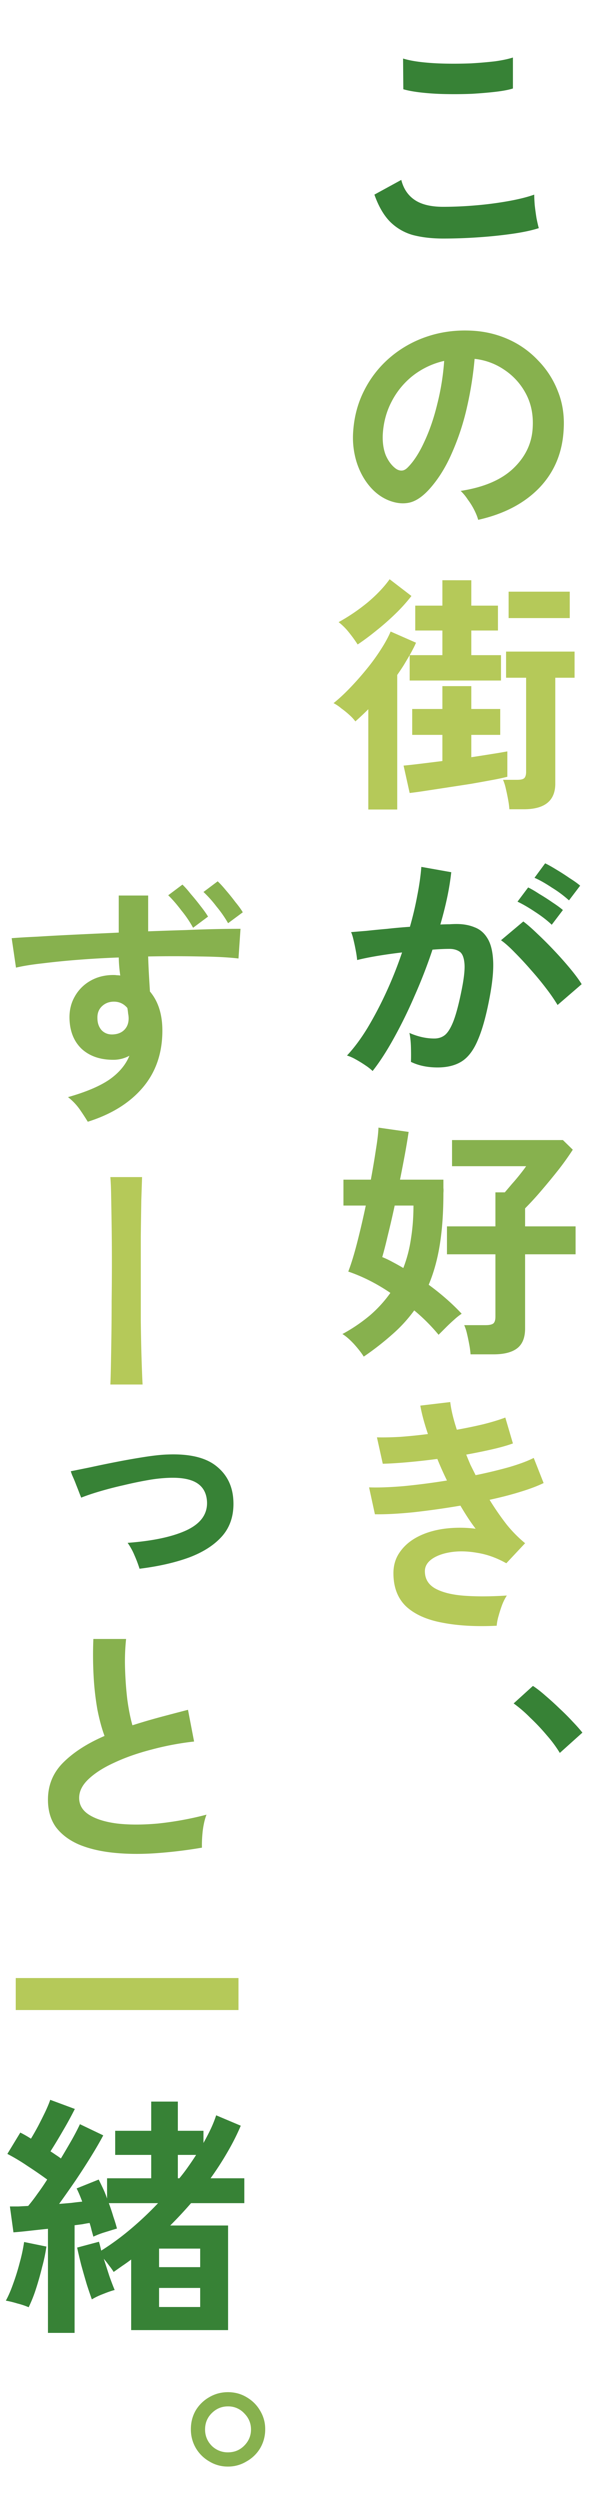
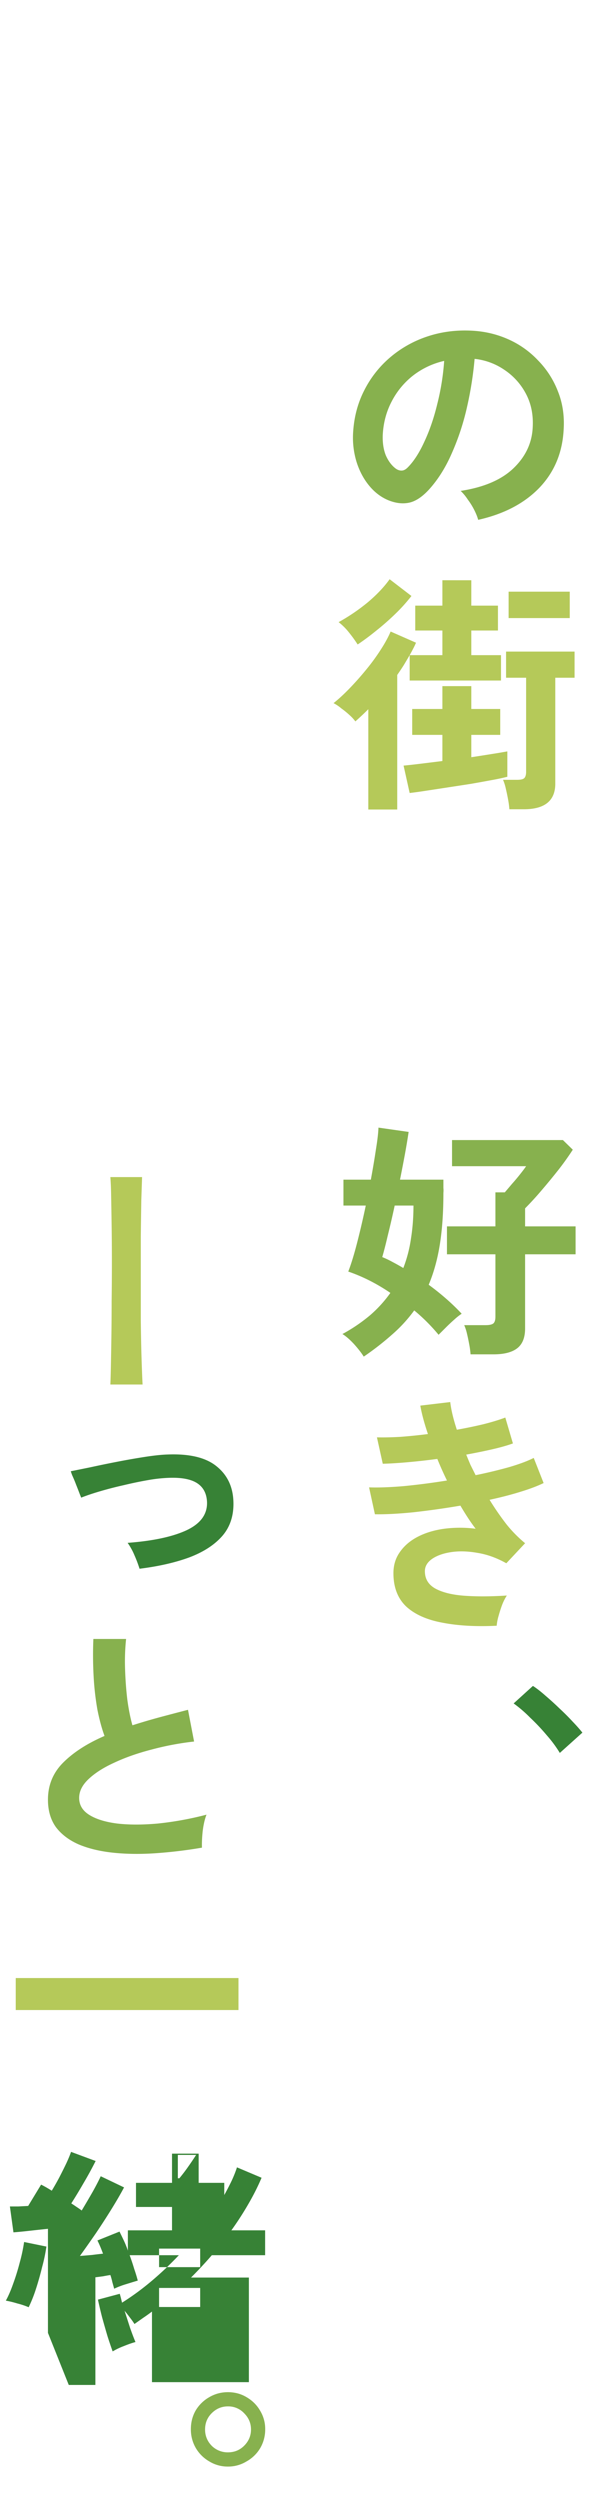
<svg xmlns="http://www.w3.org/2000/svg" width="62" height="256" fill="none">
-   <path d="M45.414 24.428c-1.161 0-2.201-.121-3.12-.364a5.355 5.355 0 01-2.34-1.378c-.641-.659-1.17-1.577-1.586-2.756l2.756-1.508c.225.901.685 1.586 1.378 2.054.693.468 1.664.702 2.912.702 1.11 0 2.253-.052 3.432-.156a36.044 36.044 0 003.328-.442c1.04-.19 1.898-.407 2.574-.65 0 .277.017.641.052 1.092.052.45.113.893.182 1.326.087.433.165.771.234 1.014-.693.225-1.577.416-2.652.572a47.008 47.008 0 01-3.484.364c-1.23.087-2.453.13-3.666.13zM41.332 9.14l-.026-3.146c.503.156 1.127.277 1.872.364.763.087 1.577.139 2.444.156a45.1 45.1 0 002.652-.026 43.243 43.243 0 002.444-.208c.745-.104 1.36-.234 1.846-.39v3.172c-.433.139-1.023.251-1.768.338-.745.087-1.56.156-2.444.208a45.84 45.84 0 01-2.678.026 26.75 26.75 0 01-2.496-.156c-.763-.087-1.378-.2-1.846-.338zm-3.146 100.536a5.307 5.307 0 00-.728-.572c-.33-.225-.667-.433-1.014-.624a4.426 4.426 0 00-.884-.39c.728-.78 1.43-1.725 2.106-2.834a38.184 38.184 0 001.924-3.666 41.092 41.092 0 001.612-4.056c-.884.104-1.742.225-2.574.364-.815.139-1.49.277-2.028.416a9.414 9.414 0 00-.13-.91 21.14 21.14 0 00-.234-1.118c-.087-.381-.173-.659-.26-.832.399-.035.919-.078 1.56-.13a105.3 105.3 0 012.132-.208 53.23 53.23 0 012.34-.208 34.01 34.01 0 00.754-3.198c.208-1.057.347-2.037.416-2.938l3.068.546a27.18 27.18 0 01-.416 2.574c-.19.901-.425 1.829-.702 2.782.347-.017.659-.026.936-.026.277-.017.52-.026.728-.026.693 0 1.309.113 1.846.338.555.208.997.59 1.326 1.144.33.537.52 1.291.572 2.262.052.953-.06 2.175-.338 3.666-.347 1.872-.745 3.337-1.196 4.394-.433 1.057-.98 1.803-1.638 2.236-.659.433-1.5.65-2.522.65-1.04 0-1.95-.191-2.73-.572.017-.416.017-.919 0-1.508s-.07-1.075-.156-1.456c.867.381 1.716.572 2.548.572.416 0 .771-.113 1.066-.338.312-.243.607-.711.884-1.404.277-.711.555-1.751.832-3.12.26-1.265.364-2.201.312-2.808-.052-.624-.217-1.031-.494-1.222-.277-.19-.624-.286-1.04-.286-.485 0-1.066.026-1.742.078a52.89 52.89 0 01-1.846 4.758 48.327 48.327 0 01-2.132 4.342c-.728 1.317-1.447 2.427-2.158 3.328zm18.954-6.76a18.36 18.36 0 00-1.144-1.664 31.07 31.07 0 00-1.586-1.924 34.912 34.912 0 00-1.664-1.794c-.537-.555-1.005-.97-1.404-1.248l2.288-1.924c.416.312.901.737 1.456 1.274.555.52 1.127 1.092 1.716 1.716.59.624 1.135 1.24 1.638 1.846.503.607.893 1.135 1.17 1.586l-2.47 2.132zm1.17-10.712a11.667 11.667 0 00-1.742-1.3c-.676-.45-1.274-.789-1.794-1.014l1.092-1.482c.295.139.667.347 1.118.624.468.277.927.572 1.378.884.468.295.832.555 1.092.78l-1.144 1.508zM56.542 94.7c-.45-.433-1.023-.875-1.716-1.326-.676-.45-1.274-.797-1.794-1.04l1.092-1.456c.295.139.667.355 1.118.65.468.277.927.572 1.378.884.45.295.806.555 1.066.78L56.542 94.7z" fill="#378236" />
  <path d="M49.002 53.234c-.07-.277-.2-.607-.39-.988a7.142 7.142 0 00-.676-1.092 4.95 4.95 0 00-.728-.884c2.375-.364 4.177-1.135 5.408-2.314 1.248-1.196 1.907-2.6 1.976-4.212.07-1.283-.165-2.427-.702-3.432a6.666 6.666 0 00-2.21-2.444 6.614 6.614 0 00-3.042-1.118 36.47 36.47 0 01-.78 4.94 25.24 25.24 0 01-1.56 4.732c-.641 1.473-1.43 2.721-2.366 3.744-.71.763-1.404 1.205-2.08 1.326-.659.121-1.36.026-2.106-.286-.728-.312-1.37-.806-1.924-1.482-.555-.676-.98-1.473-1.274-2.392a8.492 8.492 0 01-.364-2.99c.087-1.577.46-3.016 1.118-4.316a10.833 10.833 0 012.652-3.406 11.382 11.382 0 013.822-2.158c1.439-.485 2.973-.685 4.602-.598 1.317.07 2.557.364 3.718.884a9.448 9.448 0 013.042 2.158 9.264 9.264 0 012.028 3.146c.485 1.196.685 2.505.598 3.926-.121 2.375-.953 4.368-2.496 5.98-1.543 1.595-3.631 2.687-6.266 3.276zm-8.45-5.252c.19.139.39.208.598.208.208 0 .416-.104.624-.312.624-.624 1.196-1.508 1.716-2.652.537-1.144.98-2.435 1.326-3.874a24.96 24.96 0 00.702-4.394 8.133 8.133 0 00-3.198 1.508 8.077 8.077 0 00-2.184 2.652c-.537 1.023-.84 2.15-.91 3.38-.035.815.07 1.525.312 2.132.26.59.598 1.04 1.014 1.352z" fill="#87B14E" />
  <path d="M37.744 82.898v-10.27c-.433.433-.875.85-1.326 1.248a4.255 4.255 0 00-.572-.624 8.835 8.835 0 00-.858-.702 4.41 4.41 0 00-.806-.546c.503-.399 1.04-.893 1.612-1.482a30.51 30.51 0 001.69-1.898 21.312 21.312 0 001.508-2.054c.45-.693.797-1.326 1.04-1.898l2.6 1.144c-.087.208-.19.425-.312.65-.104.208-.217.416-.338.624h3.354v-2.522h-2.782V62.02h2.782v-2.6H48.3v2.6h2.73v2.548H48.3v2.522h3.042v2.6h-9.36v-2.6c-.19.33-.39.667-.598 1.014-.208.33-.433.667-.676 1.014v13.78h-2.964zm4.238-1.69l-.624-2.808c.399-.035.953-.095 1.664-.182.71-.087 1.482-.182 2.314-.286v-2.678h-3.094v-2.652h3.094v-2.34H48.3v2.34h2.964v2.652H48.3v2.288c.797-.121 1.517-.234 2.158-.338a50.11 50.11 0 001.534-.26v2.6a23.19 23.19 0 01-1.586.338c-.641.121-1.36.251-2.158.39-.78.121-1.569.243-2.366.364l-2.21.338a46.82 46.82 0 01-1.69.234zM52.2 82.872a8.661 8.661 0 00-.13-.988 21.14 21.14 0 00-.234-1.118 4.744 4.744 0 00-.286-.91h1.456c.347 0 .58-.052.702-.156.139-.121.208-.347.208-.676v-9.62h-2.054v-2.678h7.02v2.678h-1.976v10.842c0 1.75-1.075 2.626-3.224 2.626H52.2zM36.652 65.998a14.07 14.07 0 00-.884-1.222 6.19 6.19 0 00-1.066-1.066 19.637 19.637 0 003.016-2.054c.919-.78 1.655-1.56 2.21-2.34l2.236 1.716a17.24 17.24 0 01-1.638 1.82 26.031 26.031 0 01-1.95 1.716c-.659.537-1.3 1.014-1.924 1.43zm15.47-2.704V60.59h6.266v2.704h-6.266zM50.9 166.482c-2.115.104-3.97 0-5.564-.312-1.595-.295-2.834-.849-3.718-1.664-.867-.832-1.3-1.967-1.3-3.406 0-.832.225-1.56.676-2.184.45-.641 1.066-1.161 1.846-1.56s1.673-.667 2.678-.806a12.508 12.508 0 013.224 0 19.036 19.036 0 01-.806-1.144c-.26-.399-.511-.806-.754-1.222a83.42 83.42 0 01-4.784.676c-1.543.156-2.869.225-3.978.208l-.598-2.756c.97.035 2.167-.009 3.588-.13a71.184 71.184 0 004.394-.572 34.684 34.684 0 01-.988-2.21c-1.04.139-2.054.251-3.042.338-.97.087-1.82.139-2.548.156l-.598-2.704c.71.017 1.517 0 2.418-.052a55.067 55.067 0 002.808-.286c-.381-1.127-.641-2.097-.78-2.912l3.068-.364c.087.78.312 1.725.676 2.834.97-.173 1.89-.364 2.756-.572.884-.225 1.62-.451 2.21-.676l.78 2.652c-.572.208-1.274.407-2.106.598-.832.191-1.725.373-2.678.546.139.347.286.702.442 1.066l.52 1.04a48.537 48.537 0 003.458-.832c1.057-.312 1.89-.624 2.496-.936l1.014 2.574c-.641.312-1.447.615-2.418.91-.953.295-1.993.563-3.12.806a28.086 28.086 0 001.742 2.522 13.315 13.315 0 001.898 1.924l-1.924 2.054c-.988-.555-1.976-.91-2.964-1.066-.97-.173-1.863-.199-2.678-.078-.815.121-1.473.355-1.976.702-.485.347-.728.763-.728 1.248 0 .797.364 1.395 1.092 1.794.745.399 1.75.641 3.016.728 1.265.087 2.695.078 4.29-.026a5.22 5.22 0 00-.494.988c-.139.381-.26.763-.364 1.144a5.054 5.054 0 00-.182.962z" fill="#B5C959" />
  <path d="M37.276 138.924c-.225-.364-.555-.789-.988-1.274-.433-.468-.832-.815-1.196-1.04a16.876 16.876 0 002.834-1.924 12.813 12.813 0 002.08-2.288c-1.404-.953-2.843-1.681-4.316-2.184.295-.763.598-1.751.91-2.964.312-1.213.607-2.479.884-3.796h-2.288v-2.652h2.808c.208-1.127.381-2.158.52-3.094.156-.953.243-1.699.26-2.236l3.094.442a71.462 71.462 0 01-.364 2.184c-.156.849-.33 1.751-.52 2.704h4.446v.858c.017.156.017.321 0 .494 0 1.993-.121 3.753-.364 5.278-.243 1.525-.624 2.903-1.144 4.134a25.72 25.72 0 011.82 1.456 21.709 21.709 0 011.56 1.508 6.45 6.45 0 00-.754.598c-.295.26-.59.537-.884.832l-.728.728a18.878 18.878 0 00-2.496-2.496 14.715 14.715 0 01-2.236 2.444 28.915 28.915 0 01-2.938 2.288zm10.946-.234a8.661 8.661 0 00-.13-.988c-.07-.381-.147-.754-.234-1.118a4.817 4.817 0 00-.286-.884h2.21c.347 0 .598-.052.754-.156.156-.121.234-.355.234-.702v-6.396h-4.966v-2.86h4.966v-3.484h.962c.208-.243.45-.529.728-.858.295-.329.572-.659.832-.988.277-.347.485-.624.624-.832h-7.592v-2.678h11.362l1.014.988a28.069 28.069 0 01-1.404 1.976 66.27 66.27 0 01-1.794 2.184 32.007 32.007 0 01-1.69 1.846v1.846h5.174v2.86h-5.174v7.592c0 .936-.269 1.612-.806 2.028-.537.416-1.343.624-2.418.624h-2.366zm-6.89-8.84a13.77 13.77 0 00.78-2.99c.173-1.075.26-2.21.26-3.406h-1.924a98.712 98.712 0 01-.728 3.146 43.081 43.081 0 01-.546 2.132c.347.139.693.303 1.04.494a25.7 25.7 0 011.118.624z" fill="#87B14E" />
  <path d="M57.37 179.508a12.743 12.743 0 00-1.326-1.794 21.338 21.338 0 00-1.716-1.82 13.392 13.392 0 00-1.69-1.456l1.976-1.794c.399.26.832.598 1.3 1.014.468.399.945.832 1.43 1.3.485.451.927.893 1.326 1.326.416.433.754.815 1.014 1.144l-2.314 2.08z" fill="#378236" />
-   <path d="M8.996 114.872a24.8 24.8 0 00-.832-1.274 5.87 5.87 0 00-1.196-1.248c1.837-.52 3.25-1.118 4.238-1.794.988-.693 1.673-1.508 2.054-2.444a3.39 3.39 0 01-1.664.416c-1.317 0-2.383-.364-3.198-1.092-.797-.745-1.222-1.759-1.274-3.042-.035-.867.139-1.638.52-2.314a4.188 4.188 0 011.612-1.638c.693-.399 1.482-.598 2.366-.598.139 0 .26.009.364.026.104 0 .217.009.338.026a14.962 14.962 0 01-.156-1.846c-1.404.052-2.773.13-4.108.234a79.505 79.505 0 00-3.666.364c-1.11.121-2.028.269-2.756.442l-.442-3.016c.624-.052 1.5-.104 2.626-.156 1.127-.07 2.41-.139 3.848-.208 1.456-.07 2.955-.139 4.498-.208v-3.796h3.016v3.666c1.352-.052 2.643-.095 3.874-.13a136.817 136.817 0 015.59-.13l-.208 3.042c-1.005-.121-2.34-.19-4.004-.208a132.382 132.382 0 00-5.252 0c.017.607.043 1.222.078 1.846.035.607.07 1.187.104 1.742.85 1.005 1.274 2.34 1.274 4.004 0 2.305-.667 4.247-2.002 5.824-1.335 1.577-3.215 2.747-5.642 3.51zm2.626-8.944c.485-.035.867-.199 1.144-.494.277-.295.416-.676.416-1.144 0-.156-.017-.321-.052-.494a6.447 6.447 0 00-.078-.572c-.364-.433-.823-.65-1.378-.65-.485 0-.893.156-1.222.468-.33.312-.485.719-.468 1.222 0 .503.147.919.442 1.248.312.312.71.451 1.196.416zm8.164-10.92a11.363 11.363 0 00-1.196-1.768c-.485-.641-.936-1.161-1.352-1.56l1.456-1.092c.243.225.529.546.858.962.347.399.685.815 1.014 1.248.33.416.58.771.754 1.066l-1.534 1.144zm3.588-.468a11.914 11.914 0 00-1.196-1.716 11.77 11.77 0 00-1.326-1.482l1.456-1.092c.243.225.529.537.858.936.33.381.65.78.962 1.196.33.399.58.745.754 1.04l-1.508 1.118z" fill="#87B14E" />
  <path d="M11.31 141.78c.017-.347.035-.936.052-1.768.017-.849.035-1.855.052-3.016.017-1.161.026-2.401.026-3.718.017-1.335.026-2.669.026-4.004 0-1.335-.009-2.591-.026-3.77a573.662 573.662 0 00-.052-3.094 29.943 29.943 0 00-.078-1.872h3.25l-.078 2.366a952.987 952.987 0 00-.052 3.666v8.71c.017 1.421.043 2.704.078 3.848.035 1.127.07 2.011.104 2.652H11.31zm-9.698 64.056v-3.276H24.44v3.276H1.612z" fill="#B5C959" />
-   <path d="M14.3 160.646a13.18 13.18 0 00-.52-1.378 6.563 6.563 0 00-.702-1.274c2.565-.191 4.567-.615 6.006-1.274 1.456-.676 2.167-1.638 2.132-2.886-.035-.884-.373-1.534-1.014-1.95-.641-.416-1.62-.598-2.938-.546a15.44 15.44 0 00-2.106.234c-.797.139-1.63.312-2.496.52a38.09 38.09 0 00-2.418.624c-.763.225-1.404.442-1.924.65l-.156-.39a48.272 48.272 0 00-.364-.936 14.206 14.206 0 00-.39-.936 5.078 5.078 0 01-.156-.442c.52-.104 1.205-.243 2.054-.416.867-.191 1.794-.381 2.782-.572a75.871 75.871 0 012.834-.494c.919-.139 1.673-.217 2.262-.234 2.236-.087 3.9.312 4.992 1.196 1.11.884 1.69 2.089 1.742 3.614.052 1.404-.32 2.574-1.118 3.51-.797.919-1.924 1.655-3.38 2.21-1.456.537-3.163.927-5.122 1.17zm-9.386 78.252v-10.66c-.659.069-1.3.139-1.924.208-.607.069-1.144.121-1.612.156l-.364-2.652h.858l1.014-.052a17.1 17.1 0 00.936-1.222 24.31 24.31 0 001.014-1.482 43.07 43.07 0 00-2.002-1.378 20.45 20.45 0 00-2.08-1.248l1.326-2.184c.347.173.71.381 1.092.624.243-.399.494-.841.754-1.326.26-.503.503-.988.728-1.456.225-.485.39-.884.494-1.196l2.522.936a38.18 38.18 0 01-1.222 2.236c-.45.78-.875 1.482-1.274 2.106.19.121.373.243.546.364.19.121.364.243.52.364.416-.693.797-1.343 1.144-1.95.347-.624.615-1.144.806-1.56l2.392 1.144c-.33.624-.745 1.343-1.248 2.158a73.939 73.939 0 01-1.612 2.496c-.572.832-1.127 1.621-1.664 2.366.433-.035.85-.069 1.248-.104.399-.052.771-.095 1.118-.13-.19-.52-.381-.971-.572-1.352l2.262-.91c.139.277.286.581.442.91a9.2 9.2 0 01.416 1.04v-2.08h4.524v-2.392h-3.692v-2.47h3.692v-2.99h2.73v2.99h2.626v1.248c.277-.503.529-.988.754-1.456.225-.485.407-.945.546-1.378l2.522 1.066c-.381.901-.84 1.811-1.378 2.73a31.459 31.459 0 01-1.716 2.652h3.458v2.548h-5.46a43.737 43.737 0 01-2.132 2.288h5.928v10.712h-9.932v-7.228c-.295.225-.598.442-.91.65l-.884.624a6.37 6.37 0 00-.442-.624 13.21 13.21 0 00-.572-.728l.572 1.768c.208.589.39 1.066.546 1.43-.33.087-.728.225-1.196.416a7.03 7.03 0 00-1.144.546 48.347 48.347 0 01-.52-1.534c-.19-.641-.381-1.309-.572-2.002a54.959 54.959 0 01-.416-1.768l2.236-.598c.07.225.147.529.234.91a26.719 26.719 0 003.016-2.21 33.85 33.85 0 002.808-2.652h-5.044c.173.468.33.936.468 1.404.156.451.277.849.364 1.196-.347.104-.771.234-1.274.39a8.368 8.368 0 00-1.144.442 56.727 56.727 0 00-.182-.65 7.057 7.057 0 00-.208-.754 17.11 17.11 0 00-.728.13c-.26.035-.529.069-.806.104v11.024h-2.73zm-1.976-2.626a7.59 7.59 0 00-1.17-.39 10.079 10.079 0 00-1.17-.286c.26-.468.511-1.049.754-1.742.26-.711.485-1.439.676-2.184a16.75 16.75 0 00.442-2.08l2.288.468a17.751 17.751 0 01-.442 2.106c-.19.78-.407 1.543-.65 2.288a14.103 14.103 0 01-.728 1.82zm13.364-.026h4.212v-1.95h-4.212v1.95zm0-4.082h4.212v-1.898h-4.212v1.898zm1.924-9.1h.156c.33-.399.633-.797.91-1.196.295-.416.563-.815.806-1.196h-1.872v2.392z" fill="#378236" />
+   <path d="M14.3 160.646a13.18 13.18 0 00-.52-1.378 6.563 6.563 0 00-.702-1.274c2.565-.191 4.567-.615 6.006-1.274 1.456-.676 2.167-1.638 2.132-2.886-.035-.884-.373-1.534-1.014-1.95-.641-.416-1.62-.598-2.938-.546a15.44 15.44 0 00-2.106.234c-.797.139-1.63.312-2.496.52a38.09 38.09 0 00-2.418.624c-.763.225-1.404.442-1.924.65l-.156-.39a48.272 48.272 0 00-.364-.936 14.206 14.206 0 00-.39-.936 5.078 5.078 0 01-.156-.442c.52-.104 1.205-.243 2.054-.416.867-.191 1.794-.381 2.782-.572a75.871 75.871 0 012.834-.494c.919-.139 1.673-.217 2.262-.234 2.236-.087 3.9.312 4.992 1.196 1.11.884 1.69 2.089 1.742 3.614.052 1.404-.32 2.574-1.118 3.51-.797.919-1.924 1.655-3.38 2.21-1.456.537-3.163.927-5.122 1.17zm-9.386 78.252v-10.66c-.659.069-1.3.139-1.924.208-.607.069-1.144.121-1.612.156l-.364-2.652h.858l1.014-.052l1.326-2.184c.347.173.71.381 1.092.624.243-.399.494-.841.754-1.326.26-.503.503-.988.728-1.456.225-.485.39-.884.494-1.196l2.522.936a38.18 38.18 0 01-1.222 2.236c-.45.78-.875 1.482-1.274 2.106.19.121.373.243.546.364.19.121.364.243.52.364.416-.693.797-1.343 1.144-1.95.347-.624.615-1.144.806-1.56l2.392 1.144c-.33.624-.745 1.343-1.248 2.158a73.939 73.939 0 01-1.612 2.496c-.572.832-1.127 1.621-1.664 2.366.433-.035.85-.069 1.248-.104.399-.052.771-.095 1.118-.13-.19-.52-.381-.971-.572-1.352l2.262-.91c.139.277.286.581.442.91a9.2 9.2 0 01.416 1.04v-2.08h4.524v-2.392h-3.692v-2.47h3.692v-2.99h2.73v2.99h2.626v1.248c.277-.503.529-.988.754-1.456.225-.485.407-.945.546-1.378l2.522 1.066c-.381.901-.84 1.811-1.378 2.73a31.459 31.459 0 01-1.716 2.652h3.458v2.548h-5.46a43.737 43.737 0 01-2.132 2.288h5.928v10.712h-9.932v-7.228c-.295.225-.598.442-.91.65l-.884.624a6.37 6.37 0 00-.442-.624 13.21 13.21 0 00-.572-.728l.572 1.768c.208.589.39 1.066.546 1.43-.33.087-.728.225-1.196.416a7.03 7.03 0 00-1.144.546 48.347 48.347 0 01-.52-1.534c-.19-.641-.381-1.309-.572-2.002a54.959 54.959 0 01-.416-1.768l2.236-.598c.07.225.147.529.234.91a26.719 26.719 0 003.016-2.21 33.85 33.85 0 002.808-2.652h-5.044c.173.468.33.936.468 1.404.156.451.277.849.364 1.196-.347.104-.771.234-1.274.39a8.368 8.368 0 00-1.144.442 56.727 56.727 0 00-.182-.65 7.057 7.057 0 00-.208-.754 17.11 17.11 0 00-.728.13c-.26.035-.529.069-.806.104v11.024h-2.73zm-1.976-2.626a7.59 7.59 0 00-1.17-.39 10.079 10.079 0 00-1.17-.286c.26-.468.511-1.049.754-1.742.26-.711.485-1.439.676-2.184a16.75 16.75 0 00.442-2.08l2.288.468a17.751 17.751 0 01-.442 2.106c-.19.78-.407 1.543-.65 2.288a14.103 14.103 0 01-.728 1.82zm13.364-.026h4.212v-1.95h-4.212v1.95zm0-4.082h4.212v-1.898h-4.212v1.898zm1.924-9.1h.156c.33-.399.633-.797.91-1.196.295-.416.563-.815.806-1.196h-1.872v2.392z" fill="#378236" />
  <path d="M20.696 189.208a47.44 47.44 0 01-4.758.572c-1.543.104-2.981.087-4.316-.052-1.335-.139-2.505-.416-3.51-.832-1.005-.433-1.794-1.023-2.366-1.768-.555-.763-.832-1.707-.832-2.834 0-1.491.52-2.756 1.56-3.796 1.057-1.057 2.47-1.967 4.238-2.73-.277-.745-.52-1.638-.728-2.678a28.356 28.356 0 01-.39-3.432 40.037 40.037 0 01-.026-3.822h3.354a22.157 22.157 0 00-.104 3.094c.035 1.092.113 2.141.234 3.146.139 1.005.312 1.872.52 2.6a66.135 66.135 0 012.73-.806c.97-.26 1.959-.52 2.964-.78l.624 3.25a29.42 29.42 0 00-4.394.832c-1.404.364-2.66.806-3.77 1.326-1.11.503-1.993 1.066-2.652 1.69-.641.607-.962 1.248-.962 1.924 0 .728.347 1.309 1.04 1.742.693.433 1.647.728 2.86.884 1.213.139 2.6.139 4.16 0a33.135 33.135 0 004.992-.91c-.173.433-.303.988-.39 1.664-.07.676-.095 1.248-.078 1.716zm2.66 63.378a3.589 3.589 0 01-1.898-.52 3.812 3.812 0 01-1.378-1.352 3.773 3.773 0 01-.52-1.95c0-.711.165-1.352.494-1.924a3.812 3.812 0 011.378-1.352c.59-.347 1.23-.52 1.924-.52.71 0 1.352.173 1.924.52.59.347 1.049.806 1.378 1.378a3.59 3.59 0 01.52 1.898 3.77 3.77 0 01-.52 1.95 3.753 3.753 0 01-1.404 1.352 3.589 3.589 0 01-1.898.52zm0-1.456c.659 0 1.213-.225 1.664-.676.468-.468.702-1.023.702-1.664s-.234-1.196-.702-1.664a2.22 2.22 0 00-1.664-.702c-.641 0-1.196.234-1.664.702-.45.451-.676 1.005-.676 1.664 0 .641.225 1.196.676 1.664a2.317 2.317 0 001.664.676z" fill="#87B14E" />
</svg>